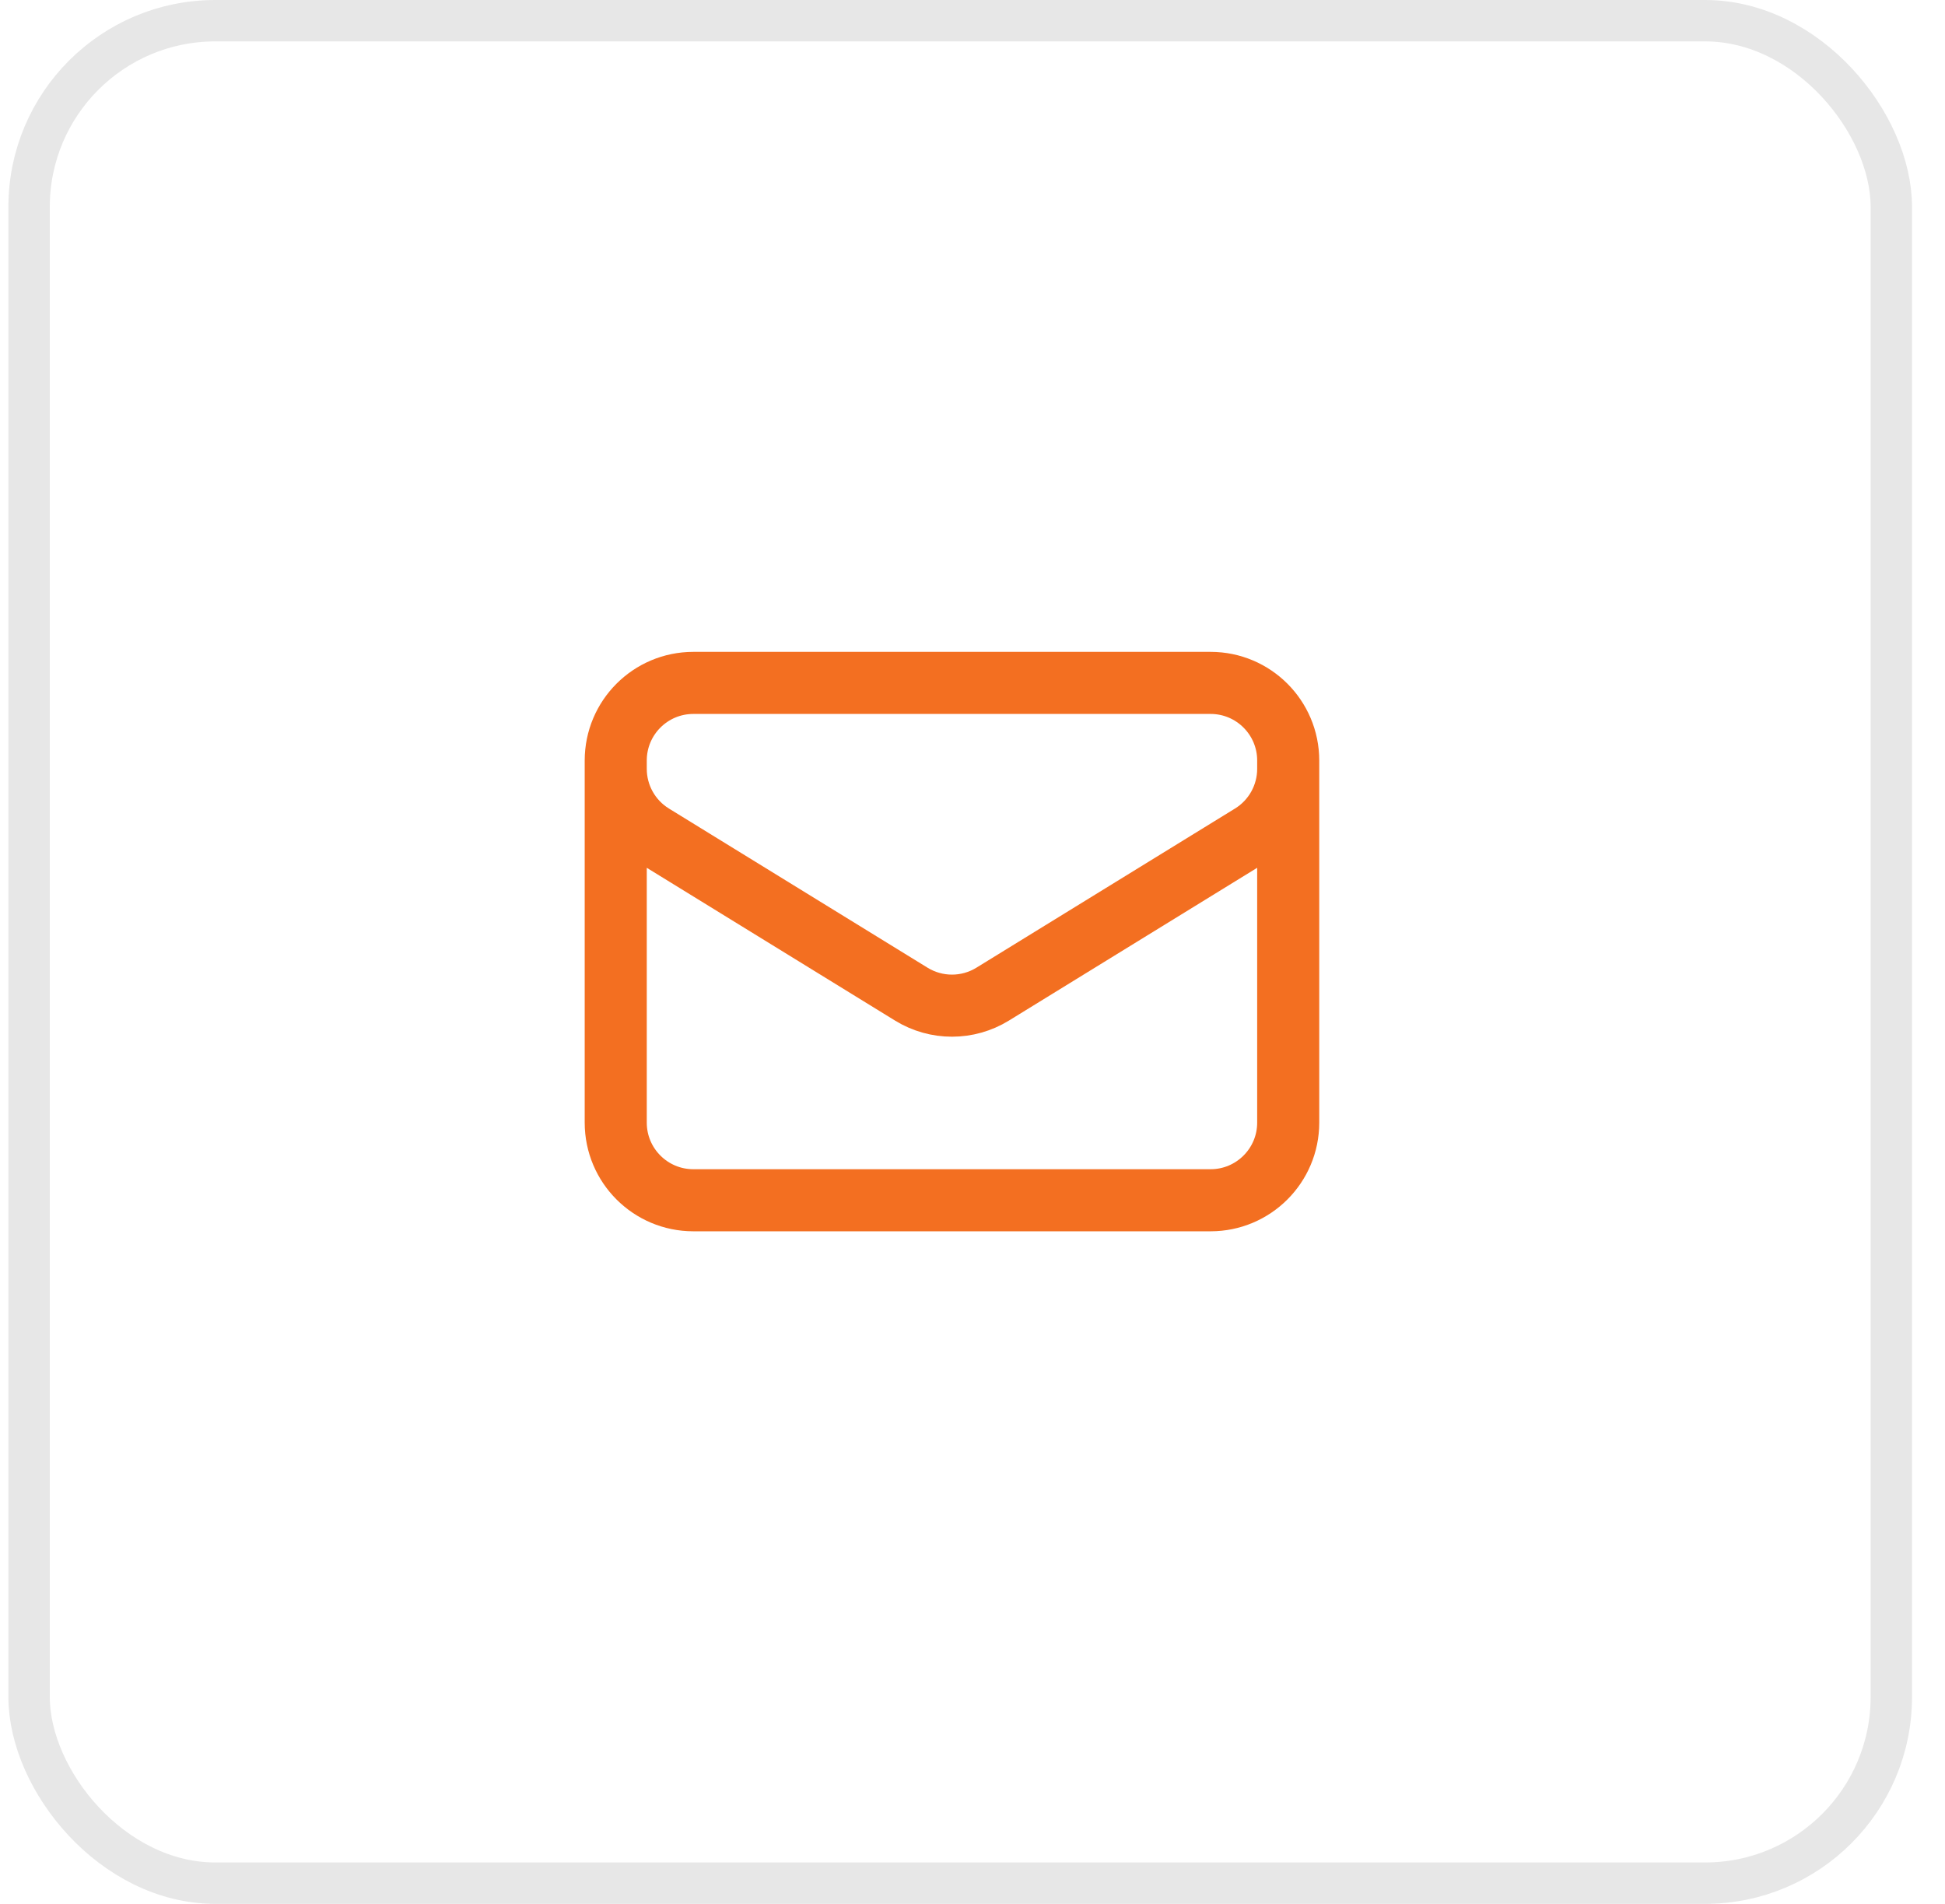
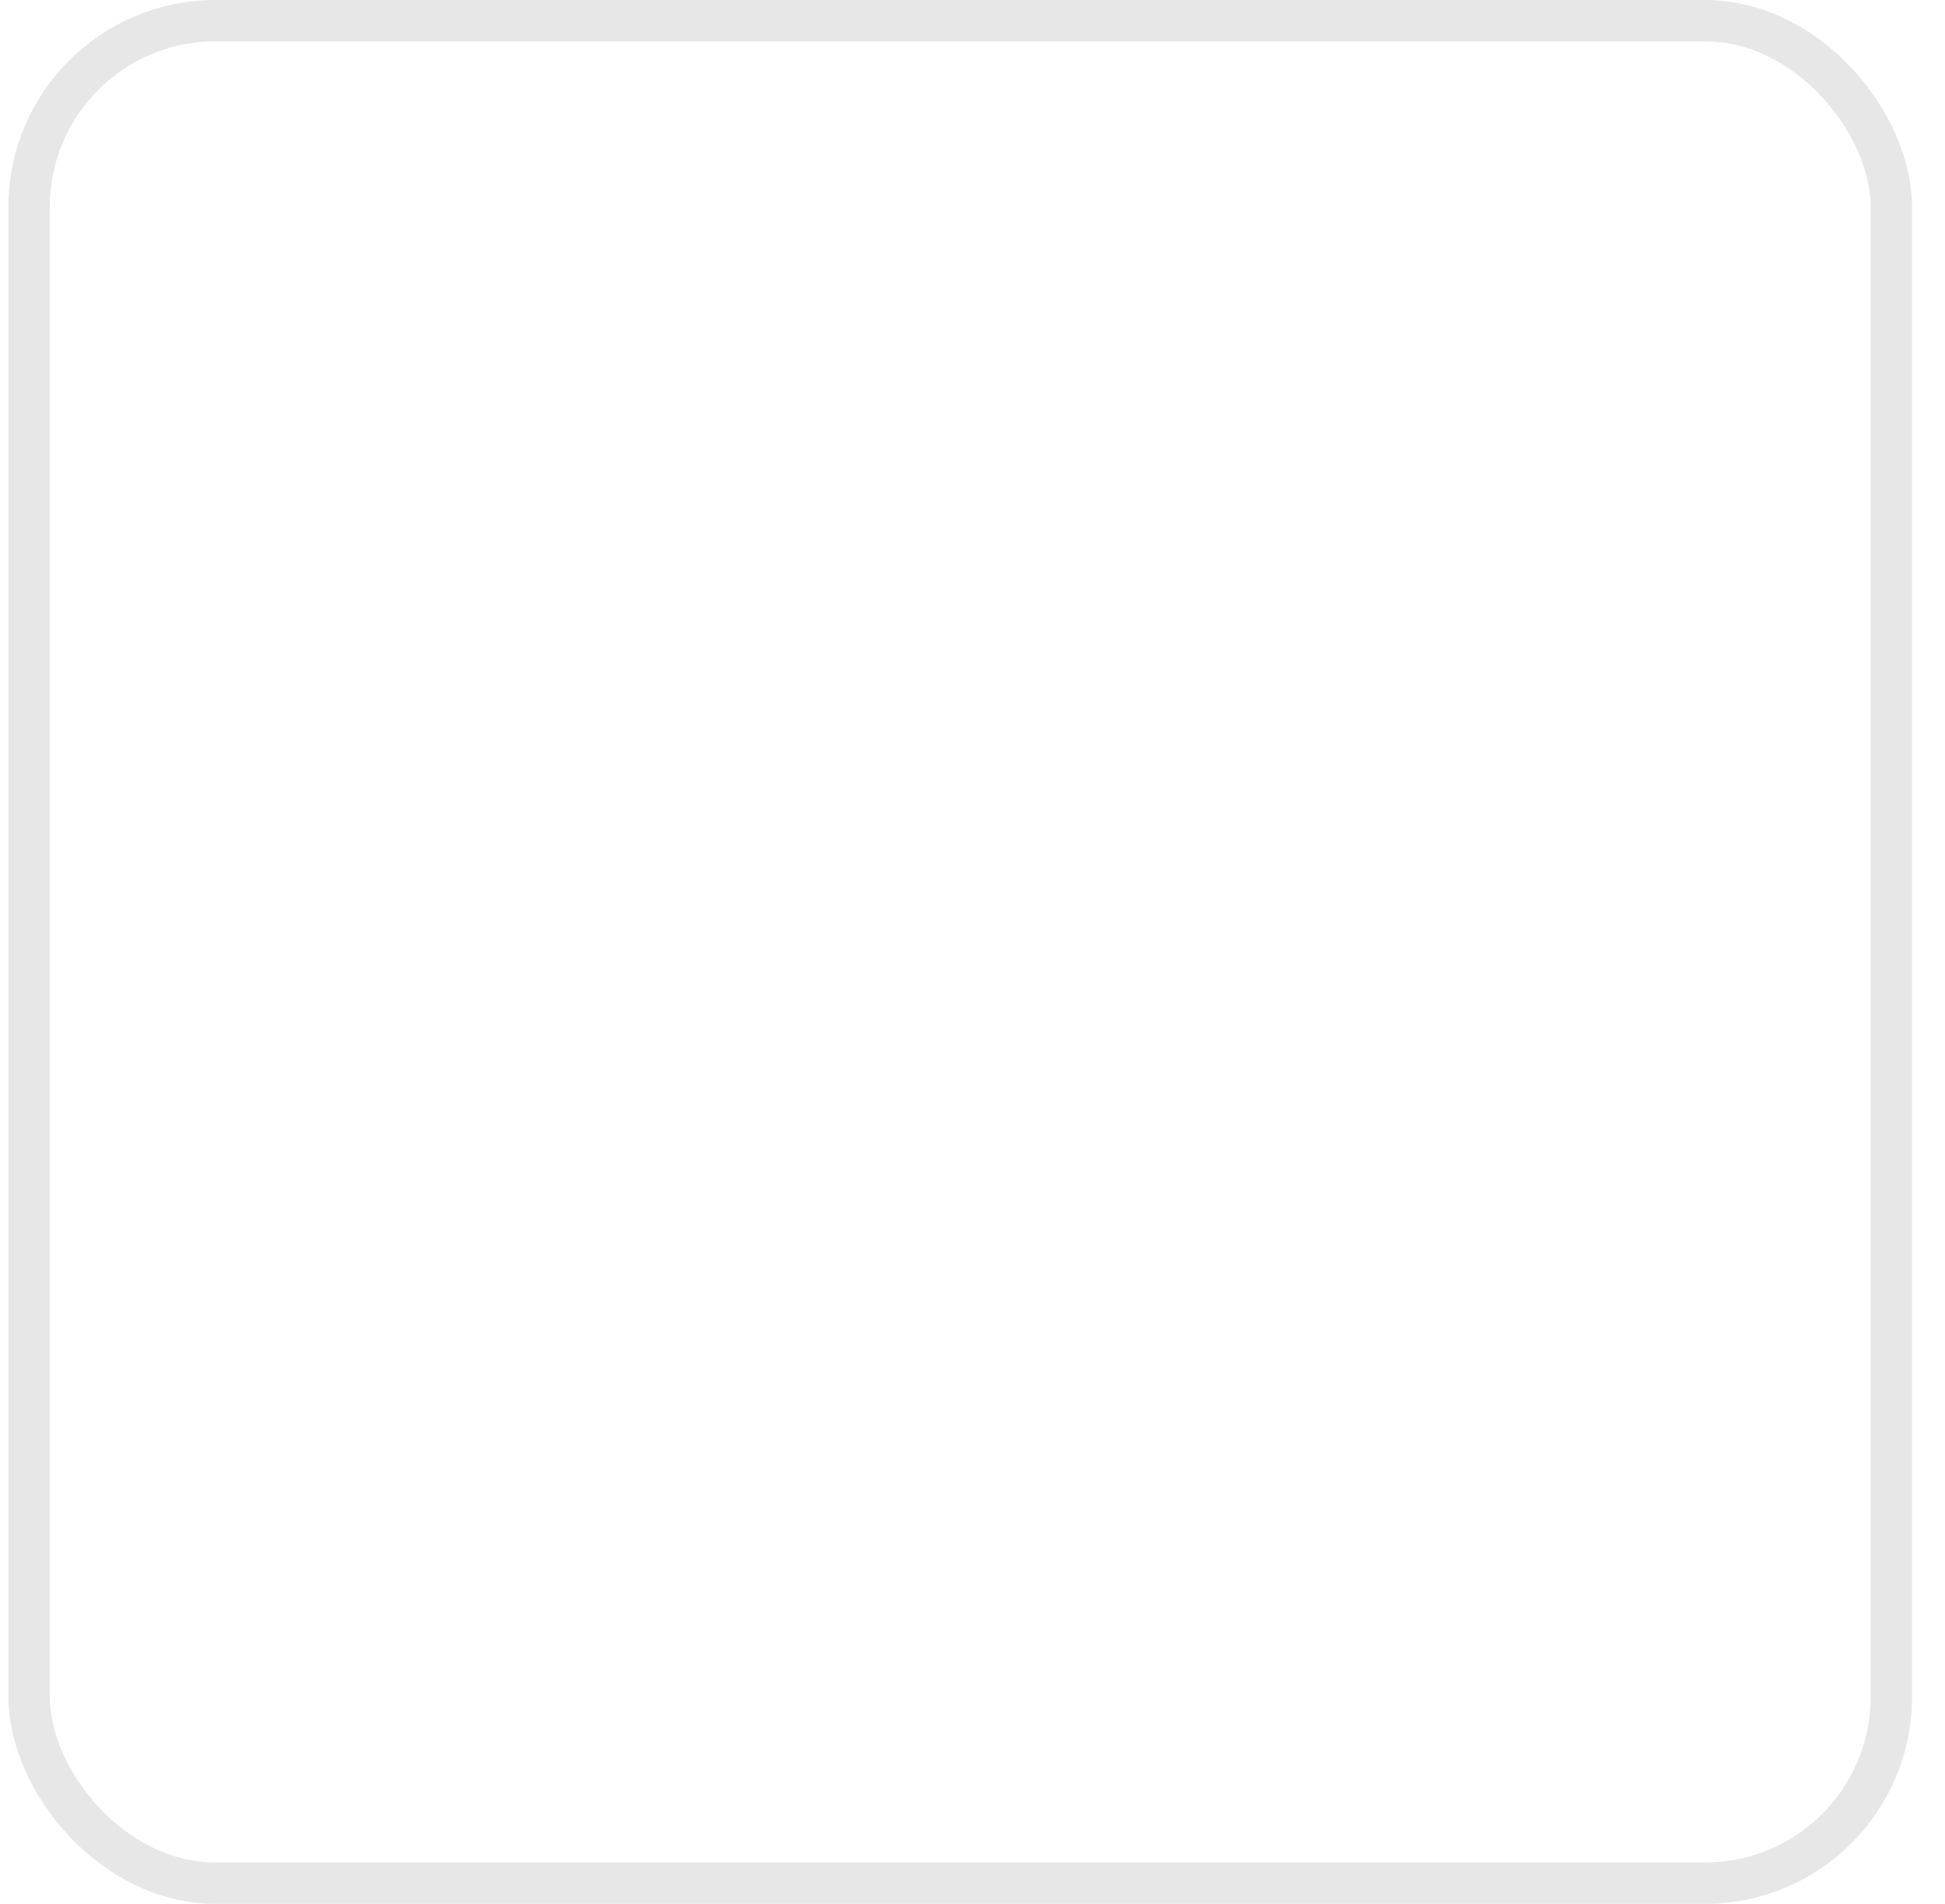
<svg xmlns="http://www.w3.org/2000/svg" width="47" height="46" viewBox="0 0 47 46" fill="none">
  <rect x="0.703" y="0.5" width="45" height="45" rx="4.5" stroke="#E7E7E7" />
-   <path d="M31.129 18.375V27.125C31.129 28.16 30.289 29 29.254 29H16.754C15.718 29 14.879 28.16 14.879 27.125V18.375M31.129 18.375C31.129 17.34 30.289 16.5 29.254 16.5H16.754C15.718 16.5 14.879 17.34 14.879 18.375M31.129 18.375V18.577C31.129 19.228 30.791 19.833 30.237 20.174L23.987 24.02C23.384 24.391 22.624 24.391 22.021 24.02L15.771 20.174C15.217 19.833 14.879 19.228 14.879 18.577V18.375" stroke="#F36F21" stroke-width="1.5" stroke-linecap="round" stroke-linejoin="round" />
</svg>